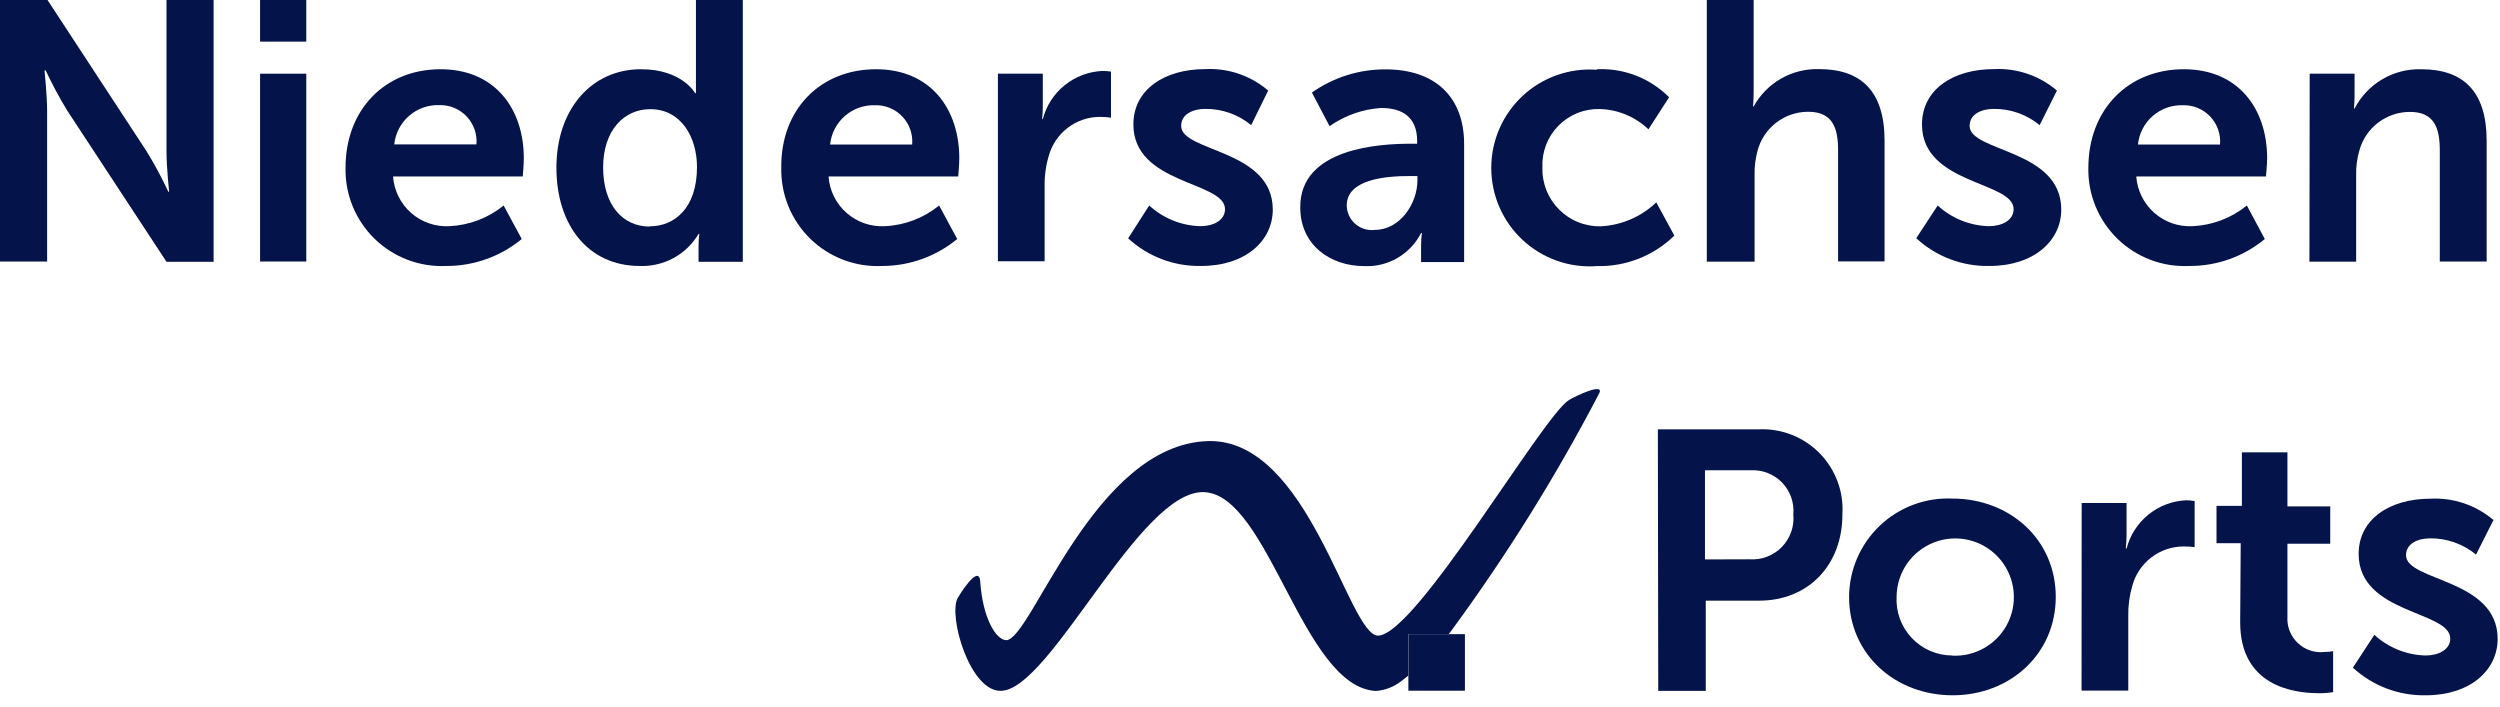
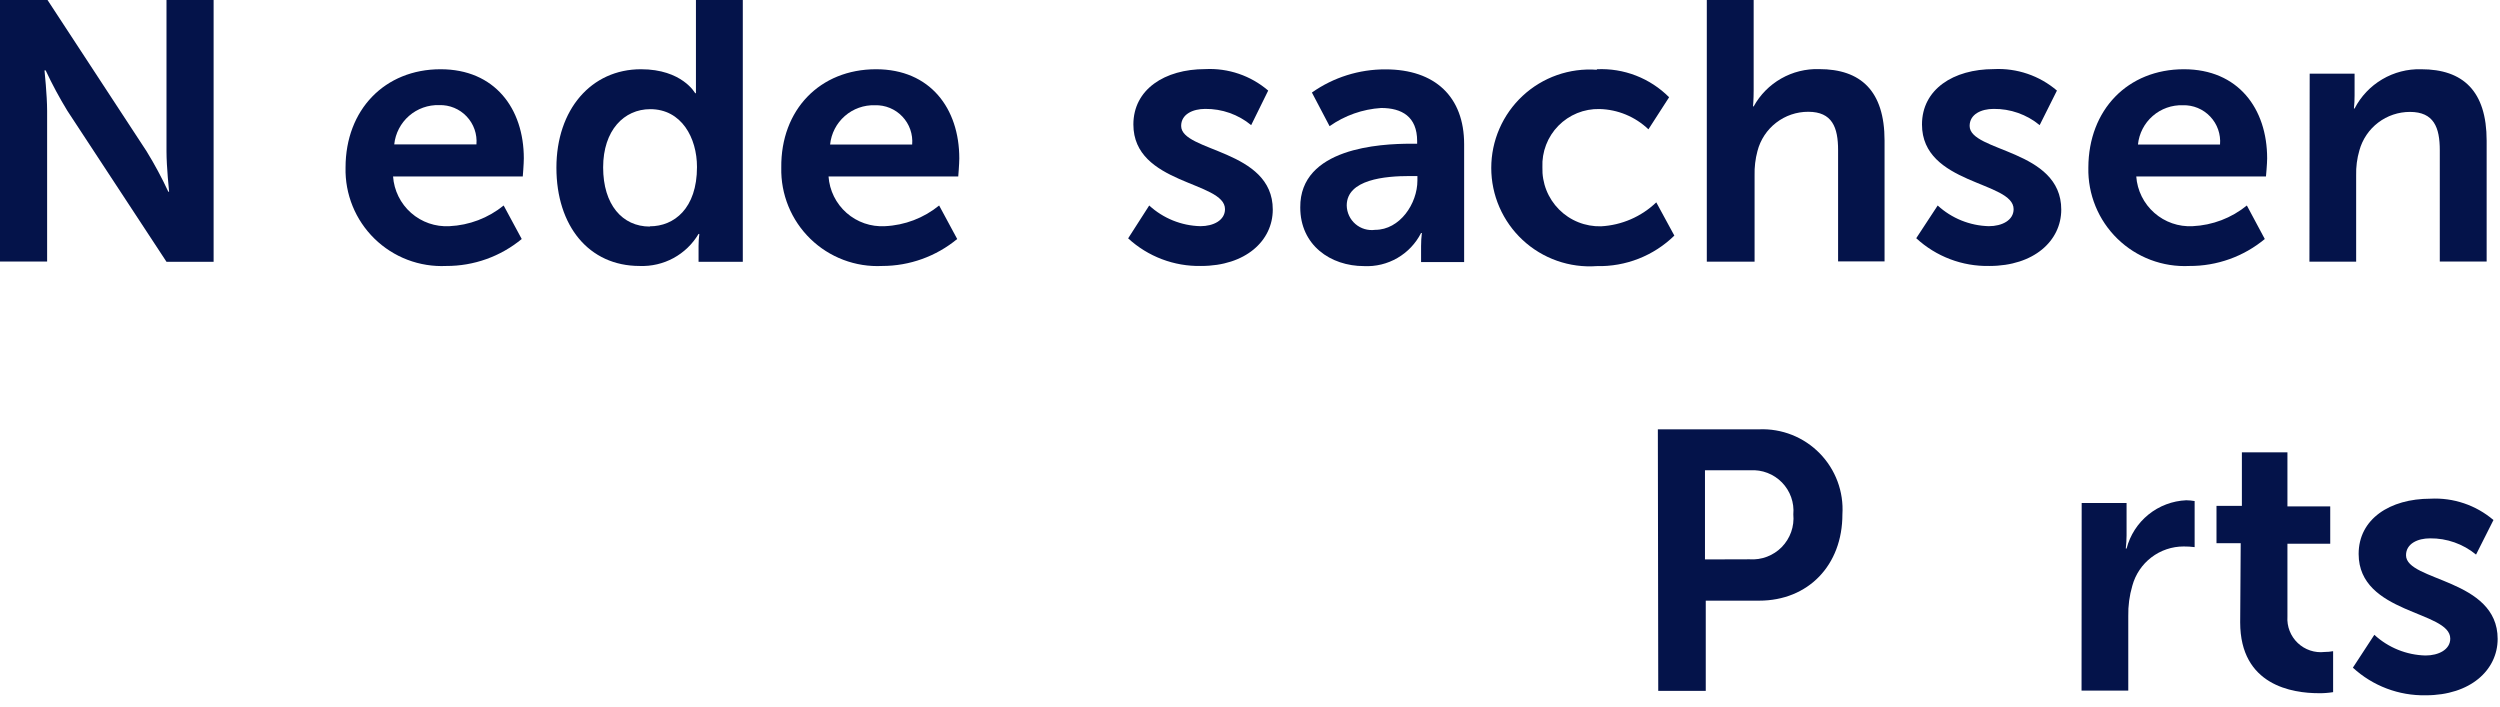
<svg xmlns="http://www.w3.org/2000/svg" width="191" height="54" viewBox="0 0 191 54" fill="none">
-   <path d="M111.92 48.45H107.6V52.77H111.92V48.45Z" fill="#04134A" />
-   <path d="M119.87 30.56C117.87 31.78 108.14 48.56 105.28 48.56C103.01 48.56 100 33.46 92.28 33.7C83.57 33.97 78.83 48.82 76.89 48.91C76.09 48.91 75.07 47.2 74.89 44.42C74.78 43 73.22 45.59 73.16 45.7C72.44 47.1 74.1 52.81 76.45 52.78C80.24 52.78 87.05 37.38 92 37.6C96.95 37.82 99.51 52.47 105.1 52.79C105.801 52.743 106.473 52.489 107.03 52.06L107.59 51.62V48.45H110.68C110.76 48.35 110.83 48.26 110.9 48.16C115.125 42.408 118.903 36.34 122.2 30.01C122.52 29.24 120.4 30.24 119.87 30.56Z" fill="#04134A" />
  <path d="M0 0H3.63L11.2 11.56C11.813 12.557 12.367 13.589 12.86 14.65H12.92C12.92 14.65 12.72 12.74 12.72 11.56V0H16.32V20H12.72L5.15 8.47C4.54 7.472 3.985 6.44 3.49 5.38H3.4C3.4 5.38 3.6 7.29 3.6 8.47V19.98H0V0Z" fill="#04134A" />
-   <path d="M19.87 0H23.4V3.18H19.87V0ZM19.87 5.63H23.4V19.98H19.87V5.63Z" fill="#04134A" />
  <path d="M33.66 5.29C37.8 5.29 40.02 8.29 40.02 12.1C40.02 12.52 39.94 13.48 39.94 13.48H30.03C30.105 14.553 30.599 15.553 31.405 16.264C32.212 16.976 33.266 17.34 34.34 17.28C35.853 17.209 37.304 16.655 38.48 15.7L39.86 18.26C38.237 19.6 36.195 20.329 34.09 20.32C33.082 20.367 32.075 20.206 31.132 19.847C30.189 19.488 29.33 18.938 28.609 18.233C27.888 17.527 27.319 16.681 26.939 15.746C26.559 14.812 26.376 13.809 26.4 12.8C26.4 8.38 29.4 5.29 33.66 5.29ZM36.4 11.03C36.432 10.641 36.383 10.25 36.254 9.882C36.125 9.514 35.919 9.178 35.651 8.895C35.383 8.611 35.058 8.388 34.698 8.239C34.338 8.09 33.95 8.019 33.56 8.03C32.714 8.003 31.888 8.297 31.25 8.853C30.612 9.41 30.208 10.188 30.12 11.03H36.4Z" fill="#04134A" />
  <path d="M48.97 5.29C52.12 5.29 53.11 7.12 53.11 7.12H53.17C53.17 7.12 53.17 6.75 53.17 6.3V0H56.75V20H53.37V18.8C53.37 18.489 53.39 18.178 53.43 17.87H53.37C52.911 18.646 52.25 19.284 51.458 19.715C50.666 20.146 49.771 20.355 48.87 20.32C44.98 20.32 42.51 17.25 42.51 12.81C42.51 8.37 45.17 5.29 48.97 5.29ZM49.65 17.29C51.5 17.29 53.25 15.93 53.25 12.76C53.25 10.53 52.07 8.34 49.68 8.34C47.68 8.34 46.08 9.95 46.08 12.79C46.08 15.63 47.54 17.31 49.65 17.31V17.29Z" fill="#04134A" />
  <path d="M66.93 5.29C71.07 5.29 73.29 8.29 73.29 12.1C73.29 12.52 73.21 13.48 73.21 13.48H63.3C63.375 14.553 63.869 15.553 64.675 16.264C65.482 16.976 66.536 17.34 67.61 17.28C69.124 17.211 70.575 16.657 71.75 15.7L73.13 18.26C71.517 19.591 69.491 20.32 67.4 20.32C66.391 20.37 65.383 20.211 64.439 19.854C63.494 19.497 62.633 18.949 61.91 18.244C61.186 17.539 60.616 16.693 60.234 15.758C59.852 14.823 59.667 13.82 59.69 12.81C59.64 8.38 62.65 5.29 66.93 5.29ZM69.69 11.04C69.722 10.651 69.673 10.26 69.544 9.892C69.415 9.524 69.209 9.188 68.941 8.905C68.673 8.621 68.348 8.398 67.988 8.249C67.628 8.1 67.24 8.029 66.85 8.04C66.005 8.013 65.18 8.307 64.544 8.864C63.907 9.421 63.506 10.199 63.42 11.04H69.69Z" fill="#04134A" />
-   <path d="M76.24 5.63H79.67V8.1C79.67 8.434 79.653 8.768 79.62 9.1H79.67C79.936 8.08 80.523 7.171 81.344 6.509C82.165 5.847 83.176 5.465 84.23 5.42C84.448 5.42 84.665 5.437 84.88 5.47V8.99C84.599 8.95 84.314 8.929 84.03 8.93C83.139 8.932 82.274 9.227 81.568 9.769C80.861 10.311 80.353 11.07 80.12 11.93C79.896 12.689 79.792 13.479 79.81 14.27V19.96H76.24V5.63Z" fill="#04134A" />
  <path d="M87.8 15.7C88.869 16.682 90.258 17.244 91.71 17.28C92.71 17.28 93.59 16.83 93.59 15.98C93.59 13.84 86.59 14.12 86.59 9.51C86.59 6.83 88.98 5.28 92.08 5.28C93.834 5.19 95.556 5.777 96.89 6.92L95.59 9.56C94.603 8.746 93.36 8.307 92.08 8.32C91.14 8.32 90.24 8.72 90.24 9.62C90.24 11.62 97.24 11.39 97.24 16.01C97.24 18.4 95.16 20.32 91.76 20.32C89.701 20.36 87.706 19.604 86.19 18.21L87.8 15.7Z" fill="#04134A" />
  <path d="M107.79 10.98H108.27V10.78C108.27 8.9 107.09 8.25 105.52 8.25C104.104 8.341 102.74 8.822 101.58 9.64L100.23 7.07C101.877 5.908 103.845 5.29 105.86 5.3C109.63 5.3 111.86 7.39 111.86 11.02V20.02H108.57V18.8C108.57 18.466 108.59 18.132 108.63 17.8H108.57C108.165 18.598 107.538 19.261 106.764 19.71C105.991 20.159 105.103 20.375 104.21 20.33C101.65 20.33 99.34 18.73 99.34 15.85C99.3 11.29 105.46 10.98 107.79 10.98ZM105.06 17.56C106.95 17.56 108.29 15.56 108.29 13.79V13.45H107.68C105.85 13.45 102.89 13.7 102.89 15.7C102.895 15.97 102.956 16.236 103.071 16.48C103.186 16.725 103.352 16.942 103.557 17.118C103.762 17.294 104.002 17.424 104.261 17.5C104.52 17.576 104.792 17.597 105.06 17.56Z" fill="#04134A" />
  <path d="M122 5.29C123.019 5.241 124.036 5.407 124.987 5.775C125.937 6.144 126.8 6.708 127.52 7.43L125.94 9.88C124.93 8.915 123.596 8.362 122.2 8.33C121.616 8.317 121.036 8.424 120.495 8.644C119.955 8.865 119.465 9.194 119.056 9.611C118.647 10.028 118.329 10.524 118.12 11.069C117.91 11.614 117.815 12.197 117.84 12.78C117.821 13.375 117.923 13.967 118.141 14.521C118.359 15.075 118.688 15.579 119.107 16.001C119.527 16.424 120.028 16.756 120.581 16.977C121.133 17.199 121.725 17.305 122.32 17.29C123.9 17.204 125.397 16.555 126.54 15.46L127.92 18C127.139 18.764 126.212 19.363 125.195 19.763C124.179 20.163 123.092 20.356 122 20.33C120.969 20.405 119.934 20.267 118.958 19.924C117.983 19.582 117.089 19.042 116.332 18.338C115.575 17.634 114.971 16.782 114.558 15.834C114.145 14.886 113.932 13.864 113.932 12.83C113.932 11.796 114.145 10.774 114.558 9.826C114.971 8.878 115.575 8.026 116.332 7.322C117.089 6.618 117.983 6.078 118.958 5.735C119.934 5.393 120.969 5.255 122 5.33V5.29Z" fill="#04134A" />
  <path d="M130.4 0H133.98V6.92C133.98 7.62 133.93 8.13 133.93 8.13H133.98C134.471 7.241 135.197 6.505 136.079 6.002C136.961 5.499 137.965 5.249 138.98 5.28C142.16 5.28 143.98 6.94 143.98 10.74V19.97H140.43V11.47C140.43 9.73 139.98 8.54 138.15 8.54C137.262 8.538 136.399 8.832 135.696 9.376C134.994 9.919 134.492 10.68 134.27 11.54C134.108 12.146 134.034 12.773 134.05 13.4V19.99H130.4V0Z" fill="#04134A" />
  <path d="M148.04 15.7C149.109 16.682 150.498 17.244 151.95 17.28C152.95 17.28 153.84 16.83 153.84 15.98C153.84 13.84 146.84 14.12 146.84 9.51C146.84 6.83 149.23 5.28 152.33 5.28C154.087 5.19 155.812 5.777 157.15 6.92L155.83 9.56C154.84 8.744 153.593 8.304 152.31 8.32C151.38 8.32 150.48 8.72 150.48 9.62C150.48 11.62 157.48 11.39 157.48 16.01C157.48 18.4 155.39 20.32 151.99 20.32C149.923 20.362 147.919 19.602 146.4 18.2L148.04 15.7Z" fill="#04134A" />
  <path d="M166.85 5.29C170.99 5.29 173.21 8.29 173.21 12.1C173.21 12.52 173.12 13.48 173.12 13.48H163.21C163.287 14.552 163.782 15.551 164.588 16.261C165.394 16.972 166.447 17.338 167.52 17.28C169.034 17.21 170.485 16.656 171.66 15.7L173.03 18.26C171.412 19.603 169.373 20.332 167.27 20.32C166.261 20.37 165.252 20.211 164.307 19.854C163.362 19.497 162.5 18.949 161.776 18.244C161.052 17.54 160.481 16.694 160.098 15.759C159.715 14.824 159.528 13.82 159.55 12.81C159.56 8.38 162.57 5.29 166.85 5.29ZM169.61 11.04C169.643 10.651 169.593 10.26 169.464 9.892C169.335 9.524 169.129 9.188 168.861 8.905C168.593 8.621 168.268 8.398 167.908 8.249C167.548 8.1 167.16 8.029 166.77 8.04C165.925 8.013 165.101 8.307 164.464 8.864C163.827 9.421 163.426 10.199 163.34 11.04H169.61Z" fill="#04134A" />
  <path d="M176.46 5.63H179.89V7.29C179.891 7.624 179.875 7.958 179.84 8.29H179.89C180.371 7.362 181.103 6.589 182.004 6.058C182.904 5.527 183.935 5.261 184.98 5.29C188.17 5.29 189.98 6.95 189.98 10.75V19.98H186.4V11.48C186.4 9.74 185.95 8.55 184.12 8.55C183.245 8.549 182.393 8.835 181.696 9.364C180.999 9.893 180.494 10.636 180.26 11.48C180.077 12.103 179.993 12.751 180.01 13.4V19.99H176.44L176.46 5.63Z" fill="#04134A" />
  <path d="M126.66 32.8H134.4C135.257 32.765 136.111 32.91 136.908 33.226C137.705 33.542 138.427 34.022 139.026 34.635C139.626 35.248 140.09 35.98 140.389 36.783C140.688 37.587 140.814 38.444 140.76 39.3C140.76 43.19 138.14 45.89 134.4 45.89H130.32V52.78H126.69L126.66 32.8ZM133.66 42.73C134.115 42.763 134.572 42.696 134.999 42.533C135.425 42.371 135.812 42.118 136.131 41.792C136.449 41.465 136.693 41.073 136.845 40.643C136.997 40.213 137.053 39.754 137.01 39.3C137.05 38.854 136.993 38.405 136.843 37.984C136.693 37.562 136.453 37.178 136.141 36.858C135.828 36.538 135.45 36.289 135.032 36.129C134.614 35.969 134.167 35.901 133.72 35.93H130.26V42.74L133.66 42.73Z" fill="#04134A" />
-   <path d="M149.15 38.09C153.54 38.09 157.06 41.21 157.06 45.6C157.06 49.99 153.54 53.12 149.18 53.12C144.82 53.12 141.27 50.02 141.27 45.6C141.274 44.584 141.484 43.578 141.886 42.645C142.289 41.711 142.875 40.869 143.611 40.167C144.347 39.466 145.217 38.921 146.169 38.564C147.12 38.207 148.134 38.046 149.15 38.09ZM149.15 50.09C150.042 50.136 150.928 49.914 151.693 49.452C152.458 48.991 153.068 48.311 153.444 47.501C153.82 46.69 153.945 45.786 153.803 44.904C153.661 44.022 153.258 43.202 152.647 42.551C152.036 41.899 151.243 41.445 150.372 41.247C149.501 41.049 148.59 41.116 147.757 41.44C146.925 41.763 146.208 42.329 145.698 43.063C145.189 43.797 144.911 44.667 144.9 45.56C144.866 46.141 144.951 46.724 145.15 47.271C145.35 47.818 145.659 48.319 146.059 48.742C146.459 49.166 146.941 49.503 147.476 49.733C148.011 49.963 148.588 50.081 149.17 50.08L149.15 50.09Z" fill="#04134A" />
  <path d="M159.04 38.43H162.47V40.91C162.467 41.244 162.447 41.578 162.41 41.91H162.47C162.735 40.888 163.321 39.977 164.141 39.313C164.962 38.649 165.975 38.266 167.03 38.22C167.245 38.224 167.459 38.243 167.67 38.28V41.8C167.391 41.765 167.111 41.748 166.83 41.75C165.938 41.75 165.07 42.044 164.362 42.586C163.653 43.128 163.143 43.889 162.91 44.75C162.688 45.506 162.584 46.292 162.6 47.08V52.76H159.03L159.04 38.43Z" fill="#04134A" />
  <path d="M171.19 41.5H169.34V38.65H171.28V34.56H174.76V38.69H178.03V41.54H174.76V47.11C174.735 47.483 174.793 47.857 174.929 48.205C175.066 48.554 175.277 48.868 175.548 49.125C175.819 49.383 176.143 49.578 176.498 49.696C176.852 49.815 177.229 49.853 177.6 49.81C177.818 49.811 178.036 49.791 178.25 49.75V52.88C177.886 52.939 177.518 52.966 177.15 52.96C175.15 52.96 171.15 52.37 171.15 47.55L171.19 41.5Z" fill="#04134A" />
  <path d="M181.4 48.5C182.469 49.482 183.858 50.044 185.31 50.08C186.31 50.08 187.2 49.63 187.2 48.79C187.2 46.65 180.2 46.93 180.2 42.32C180.2 39.65 182.59 38.1 185.69 38.1C187.443 38.009 189.164 38.592 190.5 39.73L189.17 42.37C188.18 41.554 186.933 41.115 185.65 41.13C184.72 41.13 183.82 41.53 183.82 42.42C183.82 44.42 190.82 44.2 190.82 48.81C190.82 51.2 188.73 53.12 185.33 53.12C183.271 53.16 181.276 52.404 179.76 51.01L181.4 48.5Z" fill="#04134A" />
</svg>